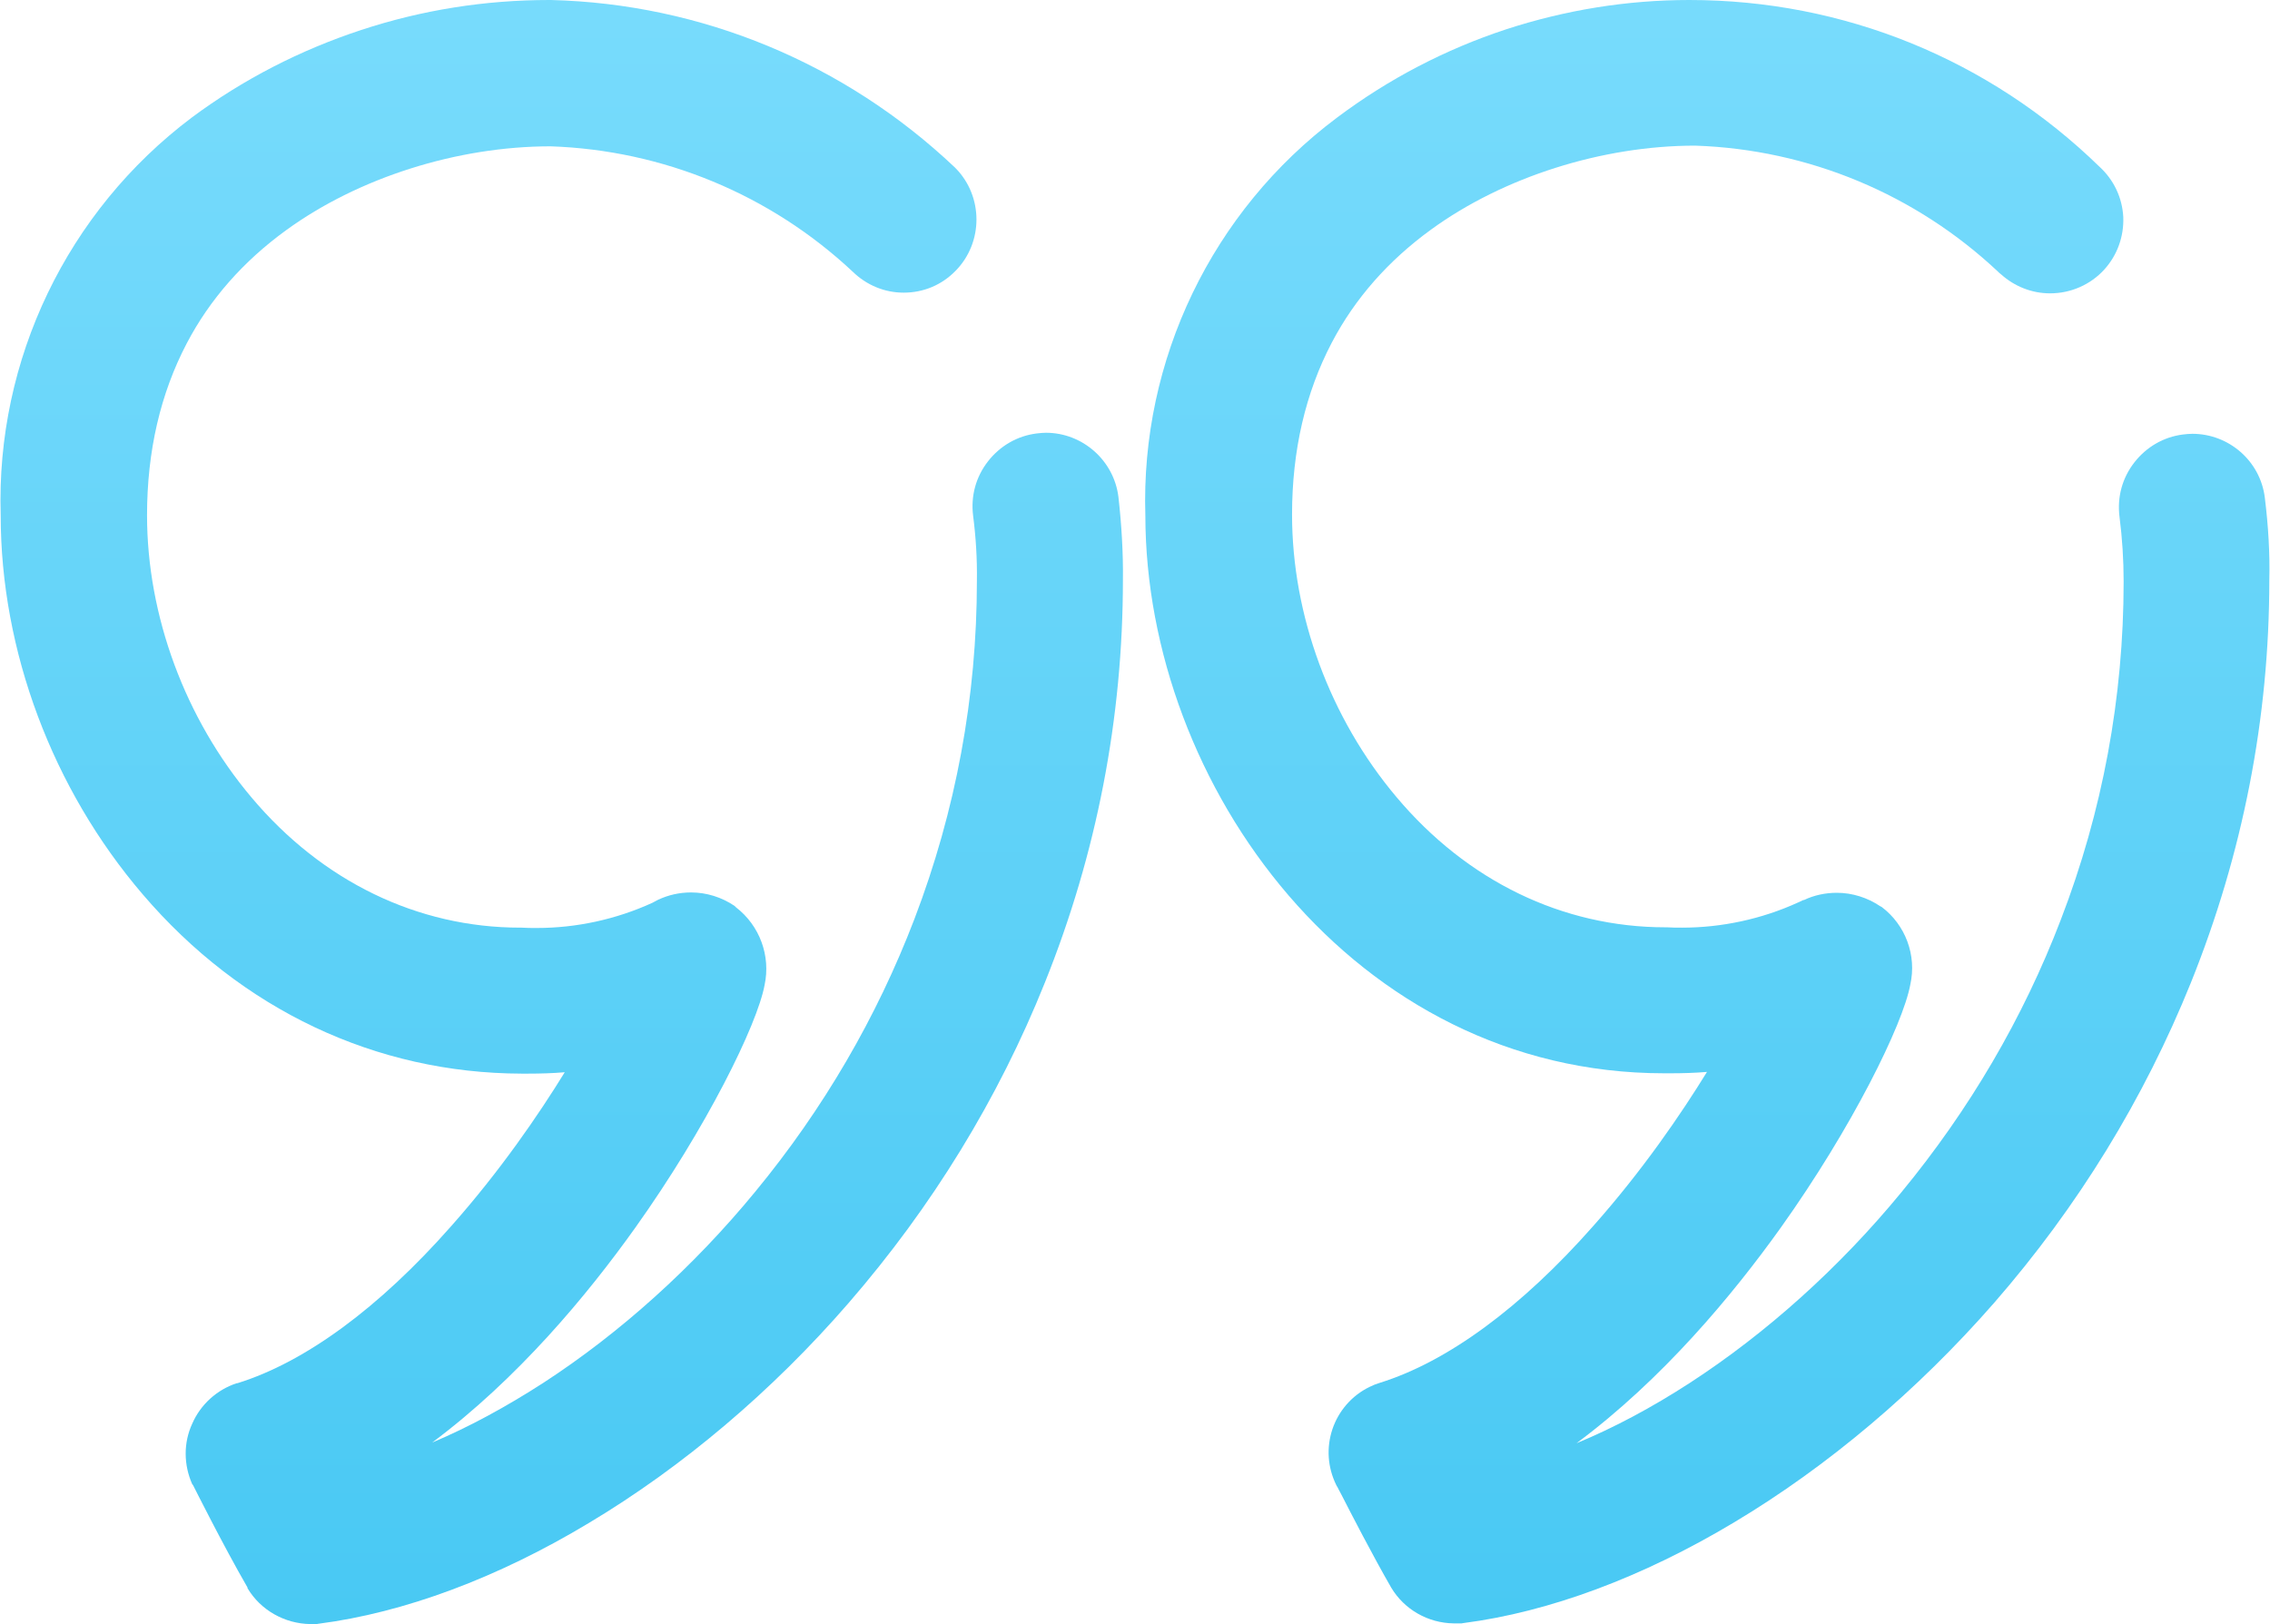
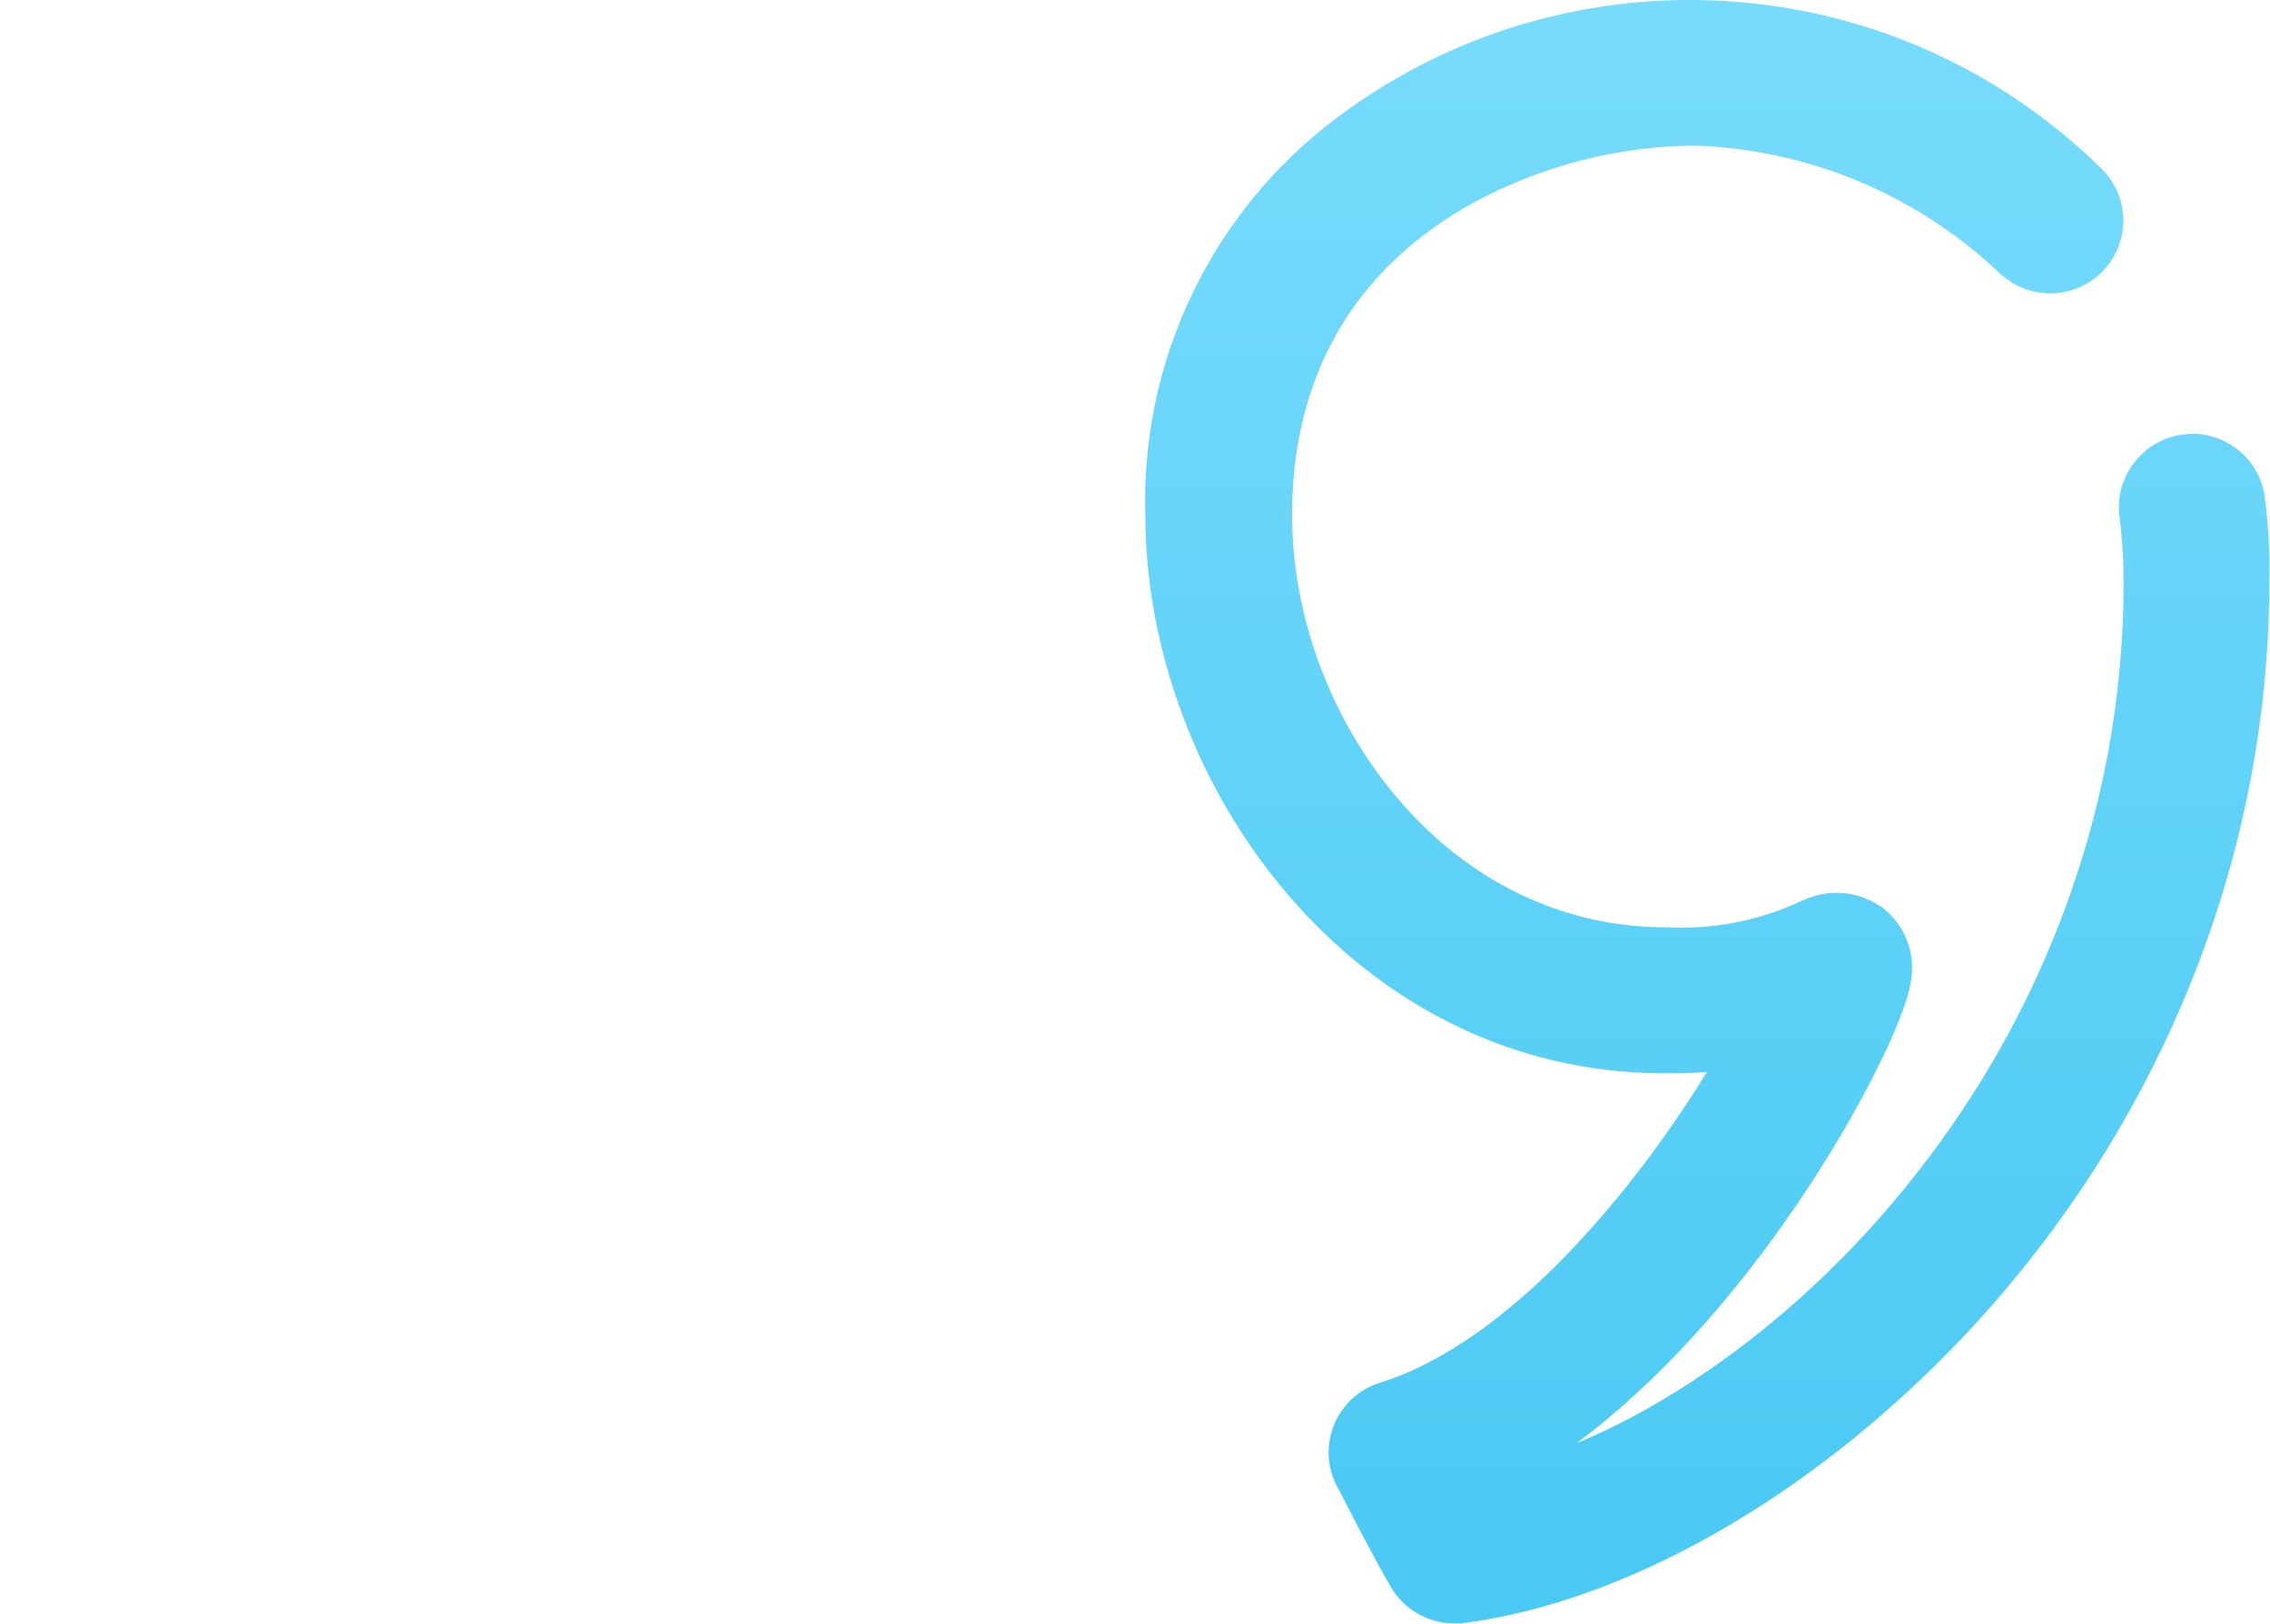
<svg xmlns="http://www.w3.org/2000/svg" version="1.1" id="Layer_1" x="0px" y="0px" viewBox="0 0 657.6 470.7" style="enable-background:new 0 0 657.6 470.7;" xml:space="preserve">
  <style type="text/css">
	.st0{fill:url(#SVGID_1_);}
	.st1{fill:url(#SVGID_2_);}
</style>
  <g>
    <linearGradient id="SVGID_1_" gradientUnits="userSpaceOnUse" x1="162.637" y1="5.992" x2="162.637" y2="488.002">
      <stop offset="0" style="stop-color:#77DBFC" />
      <stop offset="1" style="stop-color:#47C8F3" />
    </linearGradient>
-     <path class="st0" d="M324,144L324,144c-1.3-10.6-10.4-18.6-21-18.6c-0.9,0-1.8,0.1-2.7,0.2c-5.6,0.7-10.6,3.6-14.1,8.1   c-3.5,4.5-5,10-4.3,15.7c0.8,6.2,1.2,12.6,1.1,18.9c0,33.6-6.1,66.6-18.1,98c-10.9,28.5-26.4,55.1-46.1,79   c-17.9,21.8-39.1,40.9-61.4,55.4c-10.7,6.9-21.5,12.8-32.2,17.3c24.8-18.5,44.9-42.7,58.8-62.2c20.6-28.9,35.4-58.9,37.5-70.4   c1.8-8.4-1.4-17.2-8.3-22.5l-0.2-0.2l-0.2-0.2c-3.7-2.5-8.1-3.9-12.6-3.9c-3.3,0-6.5,0.7-9.5,2.1l-0.2,0.1l-0.2,0.1l-1.3,0.7   c-10.5,4.8-22,7.3-33.5,7.3c-1.5,0-3,0-4.4-0.1l-0.2,0h-0.2c-29.7,0-57.4-13.4-77.9-37.8c-19.2-22.8-30.2-52.6-30.2-81.7   c0-18.6,3.9-35.3,11.5-49.8c6.7-12.8,16.4-23.8,28.8-32.8c20.9-15.2,49.5-24.3,76.6-24.3c32.6,1.1,63.7,14,87.5,36.3l0,0   c4,3.9,9.2,6.1,14.8,6.1c5.7,0,11-2.2,15-6.3c8.1-8.2,8.1-21.6,0-29.8l-0.1-0.1l-0.1-0.1C244.7,18.3,203.2,1.1,159.6,0l-0.1,0   l-0.1,0l-0.3,0c-18.6,0-36.9,2.9-54.5,8.7c-17.6,5.8-34.2,14.3-49.1,25.4l0,0l0,0c-36,27.1-56.7,70.1-55.3,115.2   c0,39.3,15,79.3,41.1,109.8c28.6,33.5,67.6,51.9,109.8,52c0.6,0,1.2,0,1.8,0c3.6,0,7.1-0.1,10.7-0.4c-7.5,12.2-18.7,28.6-32.9,44.6   c-20.9,23.7-42.3,39.4-61.9,45.5l-0.1,0l-0.1,0c-5.8,1.9-10.5,6.2-12.9,11.7c-2.6,5.6-2.5,12,0,17.6l0.1,0.1l0.1,0.1   c0.1,0.2,8.8,17.6,15.8,29.7l0,0.1l0,0.1c3.8,6.4,10.8,10.3,18.2,10.4l1.2,0h0.6l0.6-0.1c24.8-3.2,51.9-13.3,78.3-29.2   c27.1-16.2,53.1-38.2,75.2-63.7c24.2-27.9,43.4-59.2,56.9-92.9c15-37.3,22.6-76.6,22.6-116.7C325.4,160.2,324.9,152,324,144   L324,144z" />
    <linearGradient id="SVGID_2_" gradientUnits="userSpaceOnUse" x1="494.683" y1="5.992" x2="494.683" y2="488.002">
      <stop offset="0" style="stop-color:#77DBFC" />
      <stop offset="1" style="stop-color:#47C8F3" />
    </linearGradient>
    <path class="st1" d="M656.1,144.2c-1.3-10.6-10.4-18.5-21-18.5c-0.9,0-1.8,0.1-2.7,0.2c-5.6,0.7-10.6,3.6-14.1,8.1s-5,10-4.3,15.7   l0,0l0,0c0.8,6.2,1.2,12.6,1.2,18.8c0,33.6-6.1,66.6-18.2,98c-10.9,28.5-26.5,55.1-46.2,79c-17.9,21.8-39.2,40.9-61.4,55.3   c-10.8,7-21.8,12.9-32.7,17.4c24.9-18.5,45.2-42.9,59.2-62.5c20.6-28.9,35.4-58.9,37.5-70.4c1.9-8.5-1.4-17.3-8.3-22.5l-0.2-0.1   l-0.2-0.1c-3.7-2.5-8.1-3.9-12.6-3.9c-3.3,0-6.6,0.7-9.5,2.1l-0.1,0l-0.1,0l-1.5,0.7c-10.5,4.8-22.1,7.3-33.6,7.3   c-1.5,0-2.9,0-4.4-0.1l-0.2,0h-0.2c-29.8,0-57.5-13.4-78-37.8c-19.2-22.8-30.2-52.6-30.2-81.8c0-18.6,3.9-35.3,11.5-49.8   c6.7-12.8,16.4-23.8,28.8-32.8c20.9-15.2,49.5-24.3,76.5-24.3c32.8,1.1,63.9,14.1,87.8,36.6c0.2,0.2,0.5,0.5,0.8,0.7   c3.9,3.5,8.9,5.5,14.2,5.5c6,0,11.7-2.5,15.7-6.9c3.8-4.2,5.7-9.6,5.5-15.2c-0.3-5.6-2.7-10.7-6.8-14.5C576.3,17.2,534.1,0,489.4,0   c-18.1,0-35.9,2.9-53.1,8.5c-17.6,5.8-34.1,14.4-49,25.6c-36.2,27.1-56.9,70.2-55.5,115.3c0.1,78.1,60.5,161.6,150.3,161.6   c0.6,0,1.2,0,1.8,0c3.5,0,7.1-0.1,10.6-0.4c-7.5,12.2-18.7,28.6-32.9,44.6c-20.9,23.7-42.3,39.4-61.9,45.5l0,0l0,0   c-1,0.3-2,0.7-3,1.2c-5.1,2.5-8.9,6.9-10.7,12.2c-1.8,5.4-1.4,11.1,1.1,16.2l0.2,0.4l0.1,0.1c0.2,0.4,0.7,1.4,1.2,2.3   c2.7,5.3,9.1,17.7,14.4,26.9l0,0l0,0c3.8,6.4,10.7,10.3,18.1,10.4l0,0h0h1.7h0.6l0.6-0.1c24.8-3.2,51.9-13.3,78.4-29.2   c27.1-16.2,53.1-38.2,75.3-63.6c24.3-27.9,43.4-59.1,57-92.8c15-37.3,22.7-76.5,22.7-116.6C657.6,160.4,657.1,152.3,656.1,144.2z" />
  </g>
</svg>